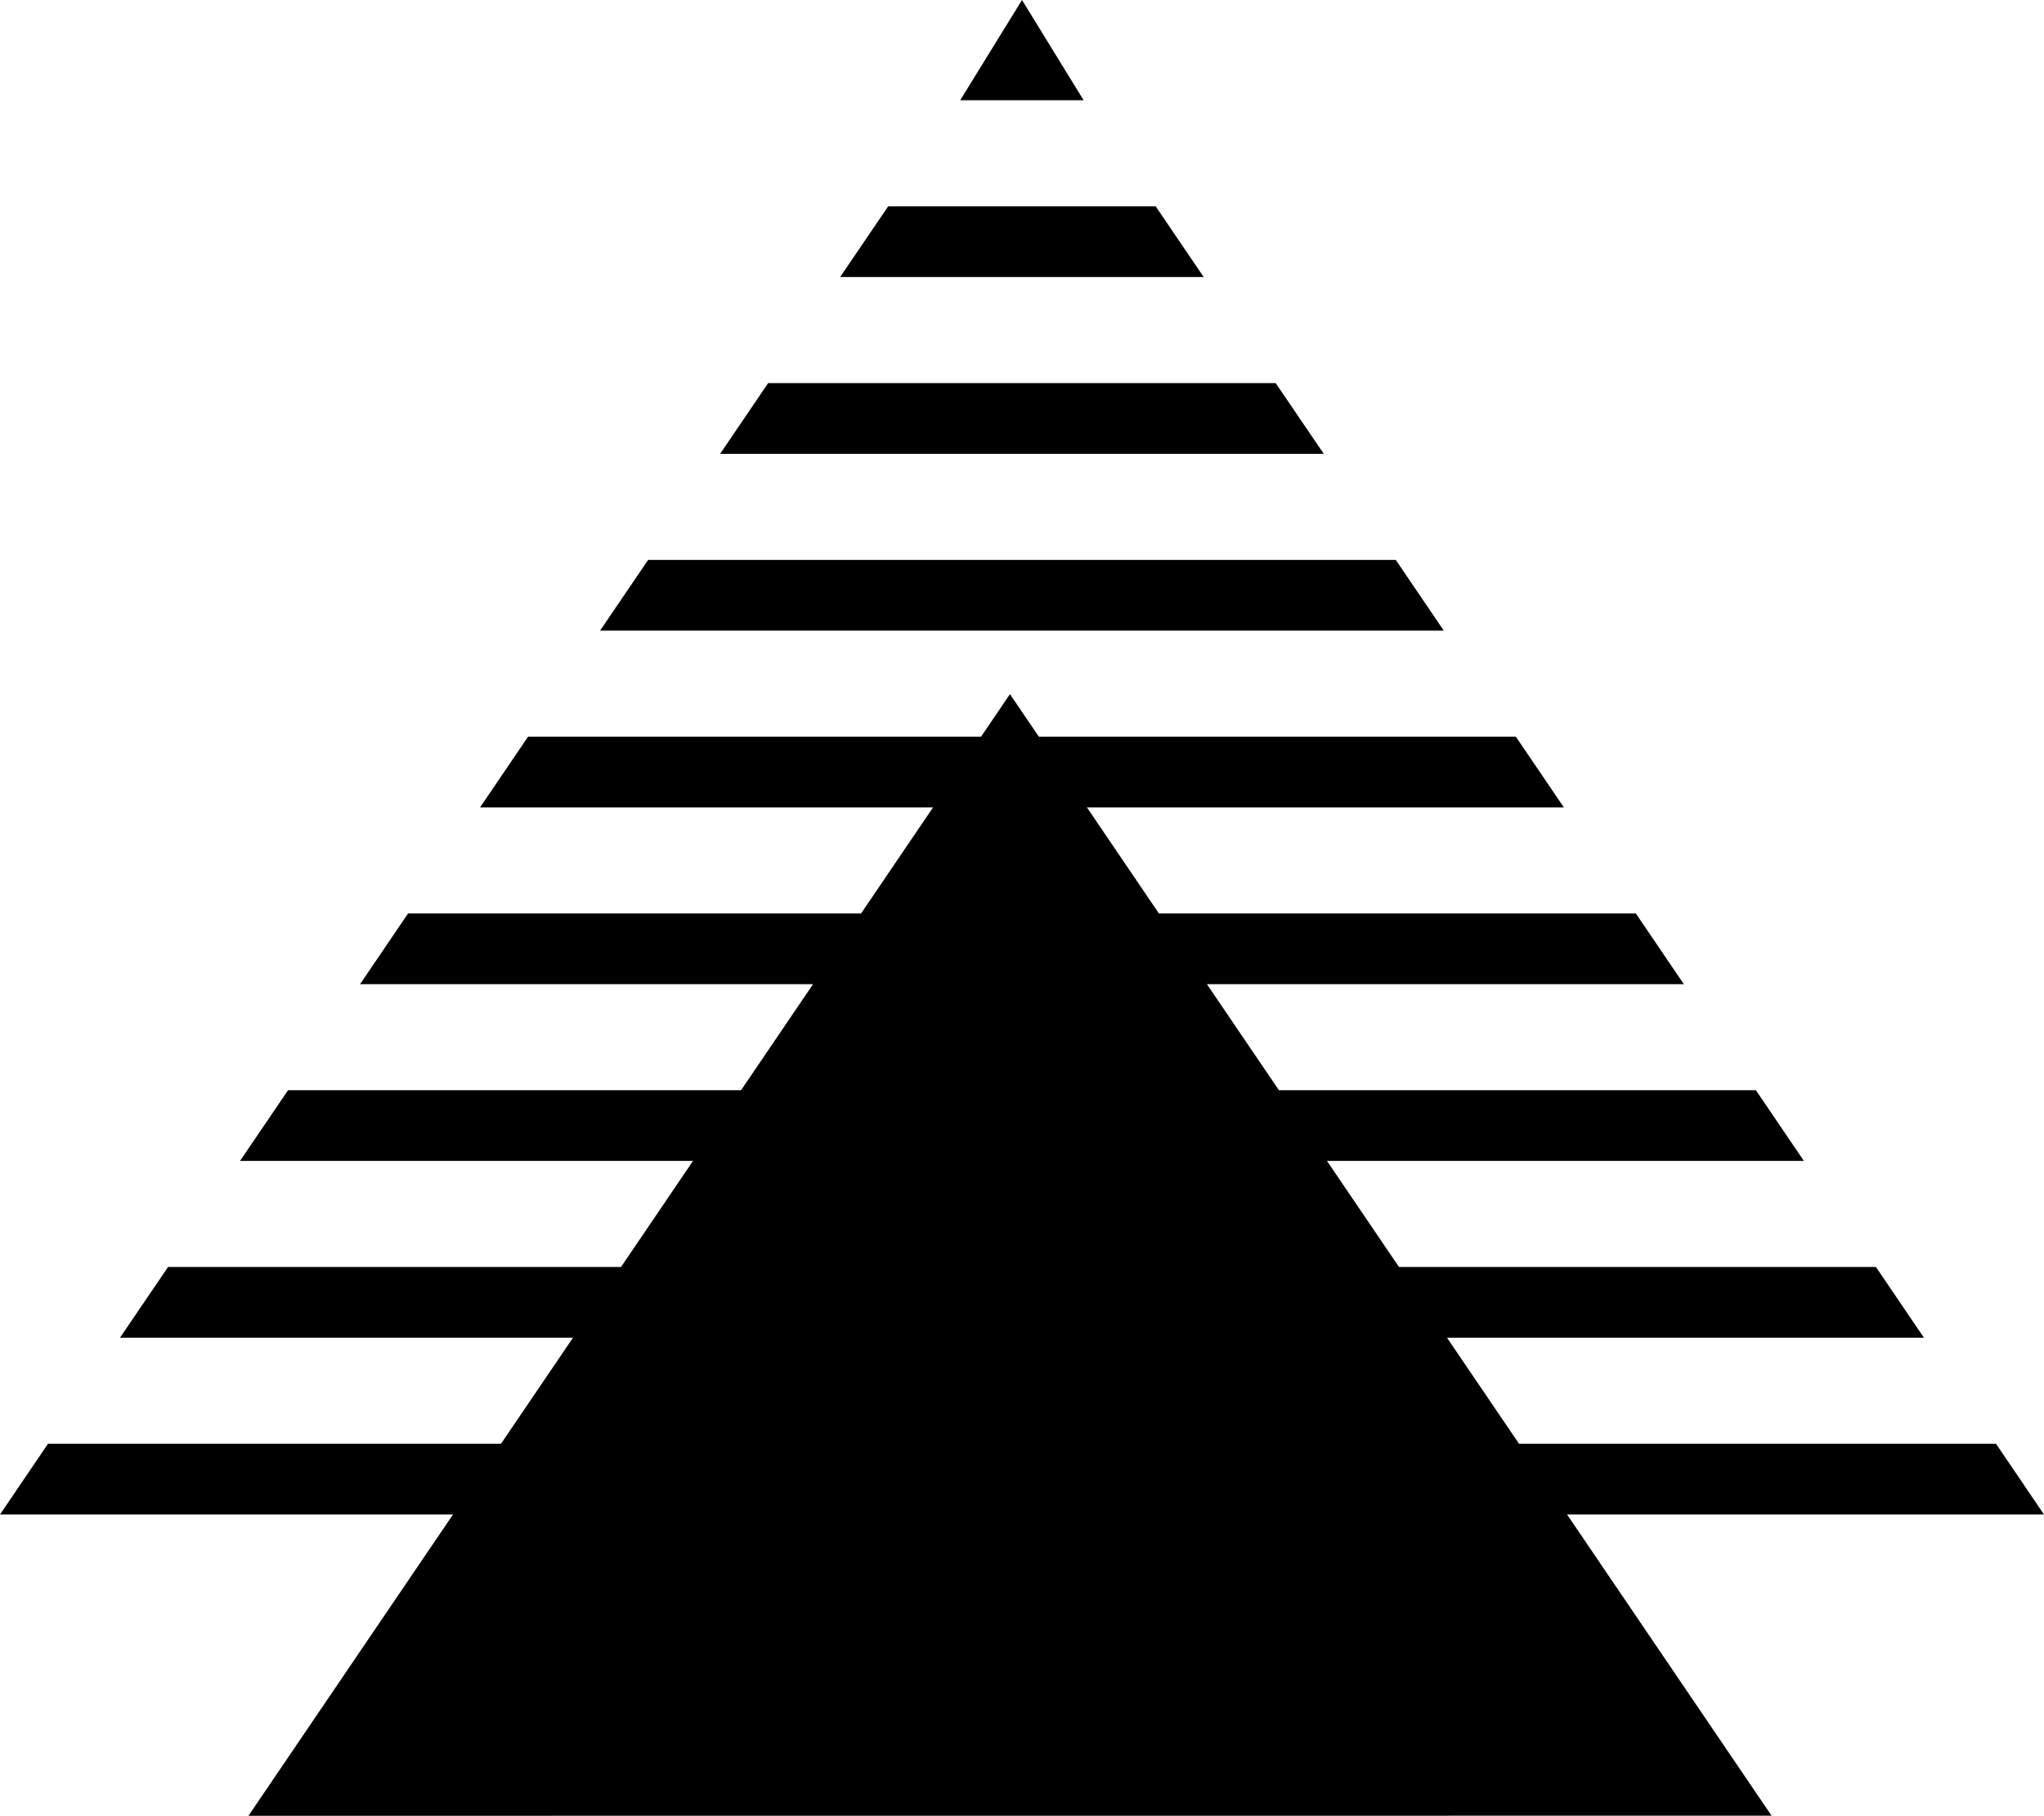
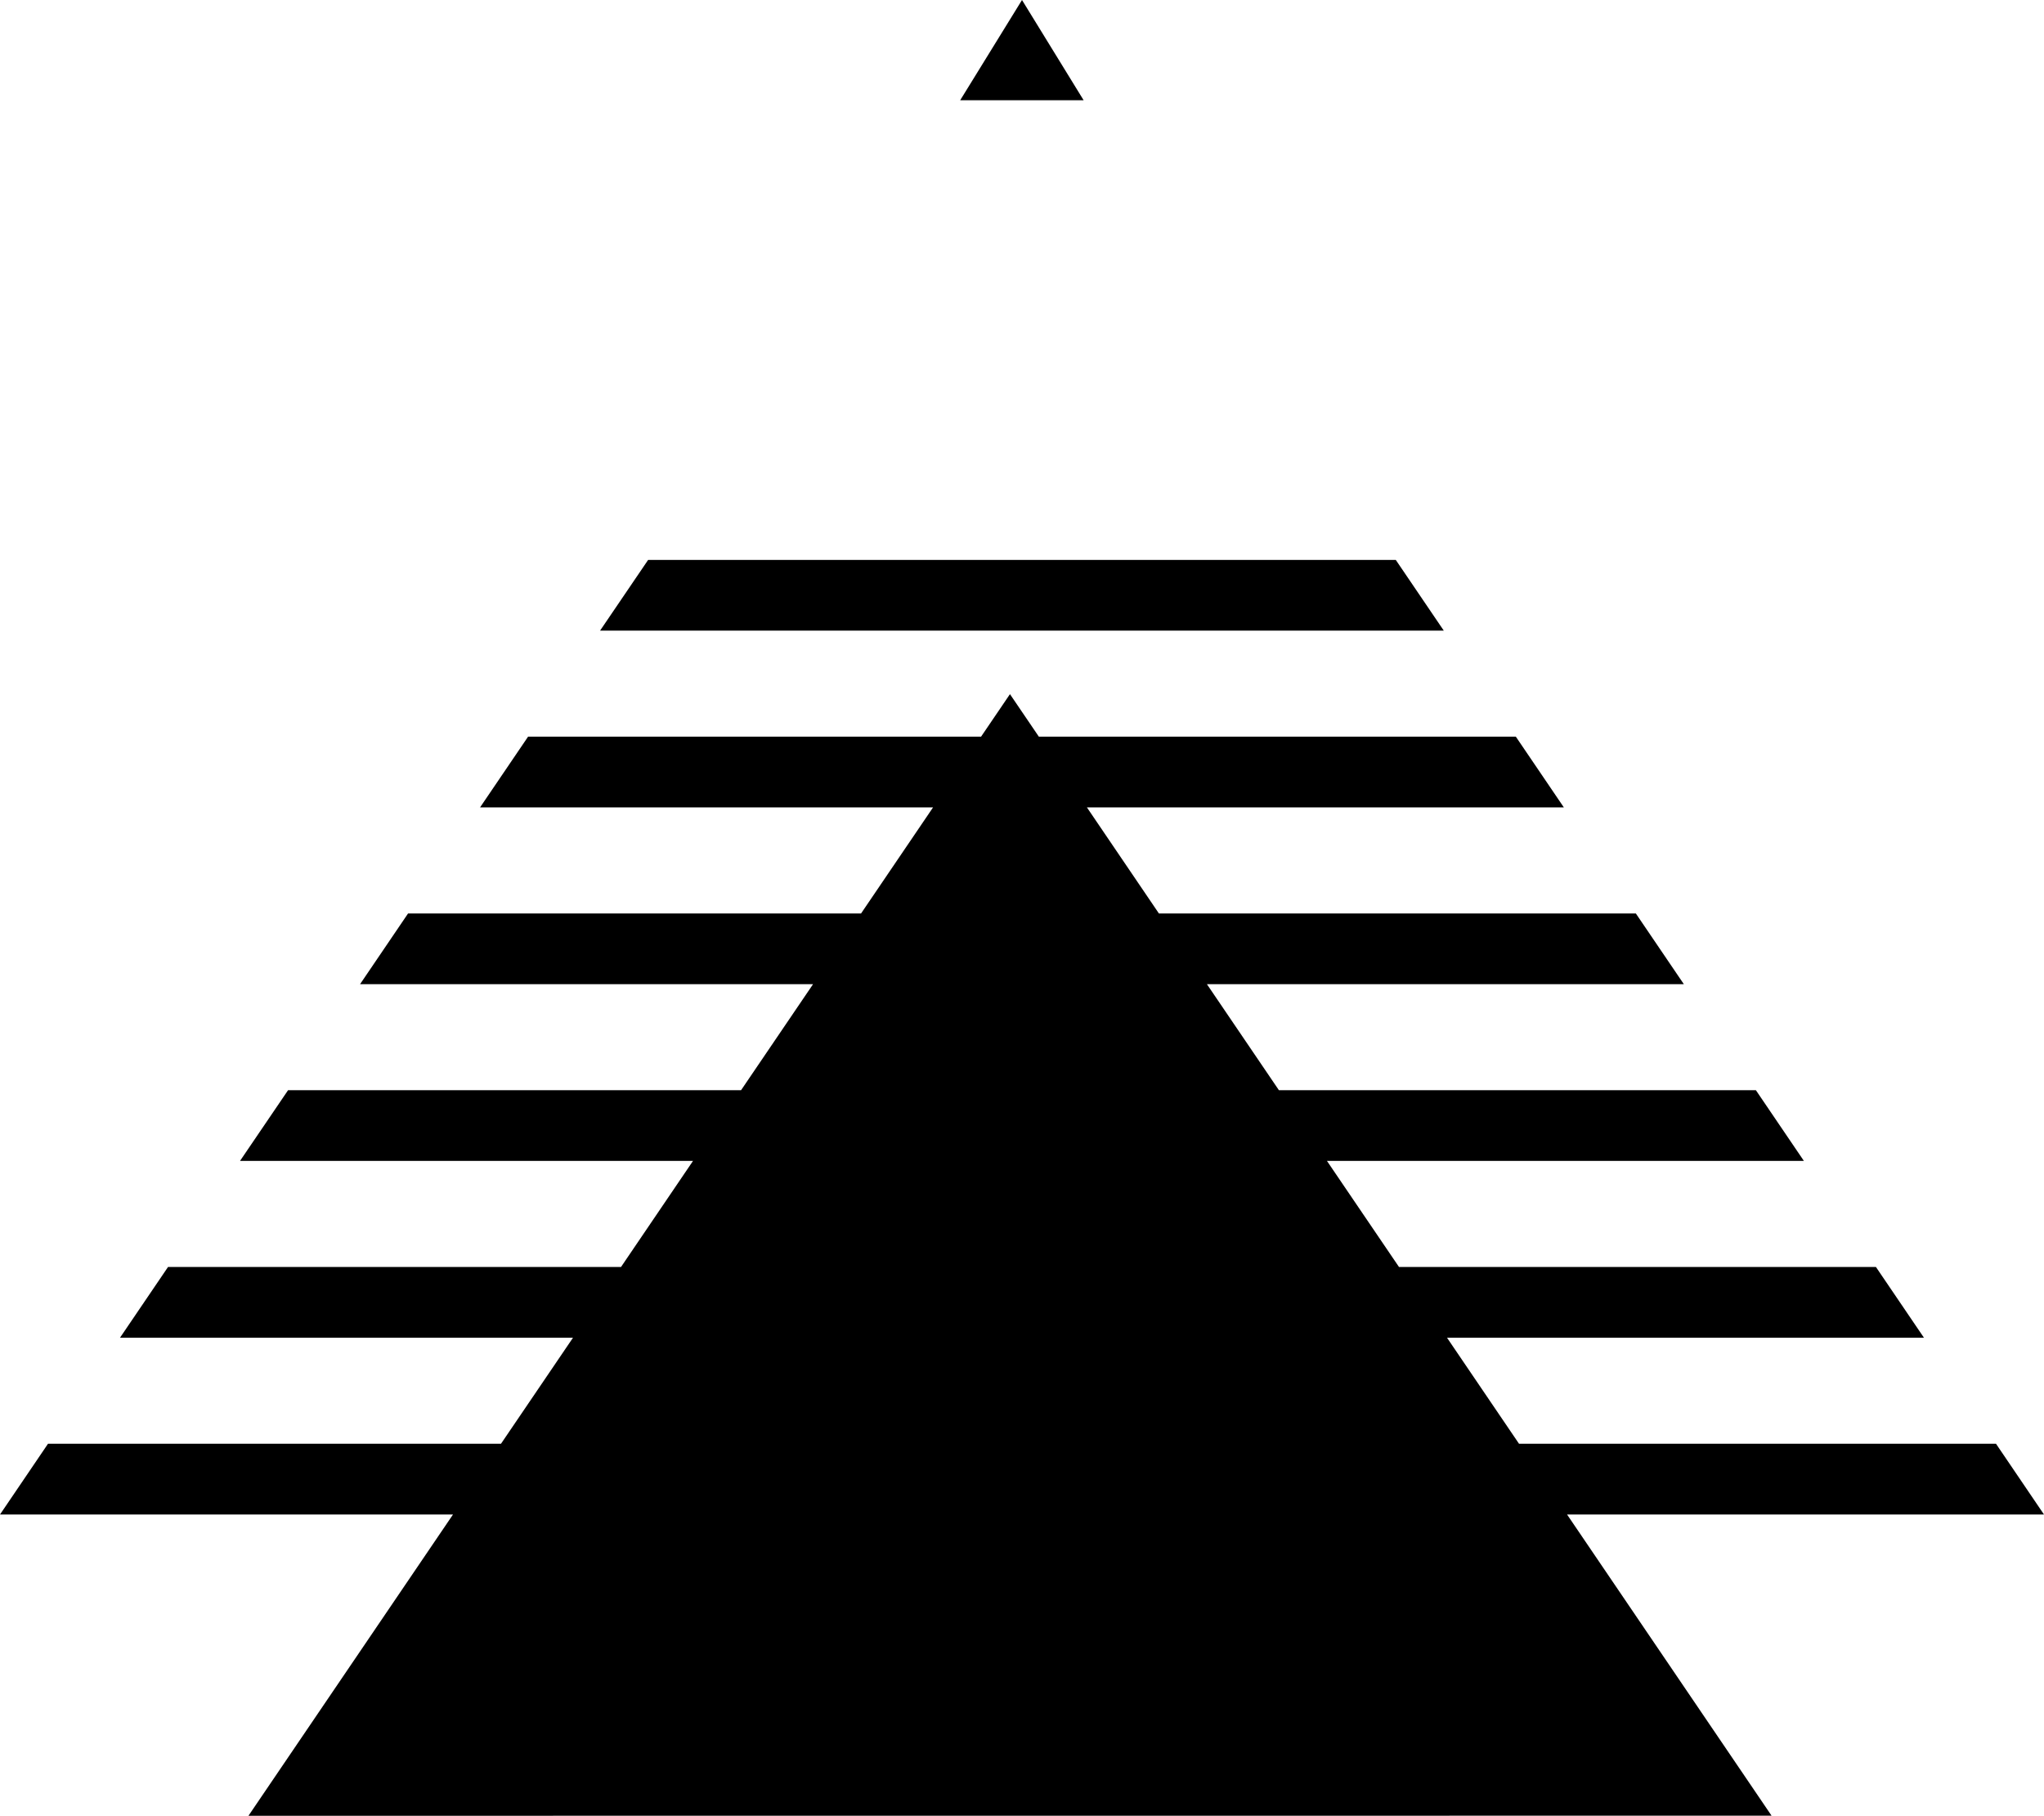
<svg xmlns="http://www.w3.org/2000/svg" data-name="Layer 1" height="399.7" preserveAspectRatio="xMidYMid meet" version="1.0" viewBox="0.0 0.0 450.0 399.7" width="450.0" zoomAndPan="magnify">
  <g id="change1_1">
    <path d="M390.87 333.41L450 333.41 439.43 317.83 390.87 317.83 388.17 317.83 334.42 317.83 318.57 294.49 388.17 294.49 390.87 294.49 423.57 294.49 413 278.92 390.87 278.92 388.17 278.92 308 278.92 292.14 255.57 388.17 255.57 390.87 255.57 397.14 255.57 386.57 240 281.56 240 265.71 216.66 370.71 216.66 360.14 201.09 255.14 201.09 239.29 177.74 344.29 177.74 333.72 162.17 228.71 162.17 222.35 152.81 215.99 162.17 116.26 162.17 105.69 177.74 205.42 177.74 189.57 201.09 89.84 201.09 79.27 216.66 179 216.66 163.15 240 63.42 240 52.84 255.57 152.57 255.57 136.72 278.92 36.99 278.92 26.42 294.49 126.15 294.49 110.3 317.83 10.57 317.83 0 333.41 1.7 333.41 99.73 333.41 54.7 399.73 390.02 399.71 345 333.41 388.17 333.41 390.87 333.41z" fill="inherit" />
  </g>
  <g id="change1_2">
-     <path d="M280.85 84.34L169.11 84.34 158.54 99.91 291.44 99.91 280.85 84.34z" fill="inherit" />
-   </g>
+     </g>
  <g id="change1_3">
-     <path d="M254.43 45.42L195.54 45.42 184.96 60.99 265 60.99 254.43 45.42z" fill="inherit" />
-   </g>
+     </g>
  <g id="change1_4">
    <path d="M307.29 123.26L142.69 123.26 132.11 138.83 317.86 138.83 307.29 123.26z" fill="inherit" />
  </g>
  <g id="change1_5">
-     <path d="M225 0L211.39 22.07 238.57 22.07 225 0z" fill="inherit" />
+     <path d="M225 0L211.39 22.07 238.57 22.07 225 0" fill="inherit" />
  </g>
</svg>